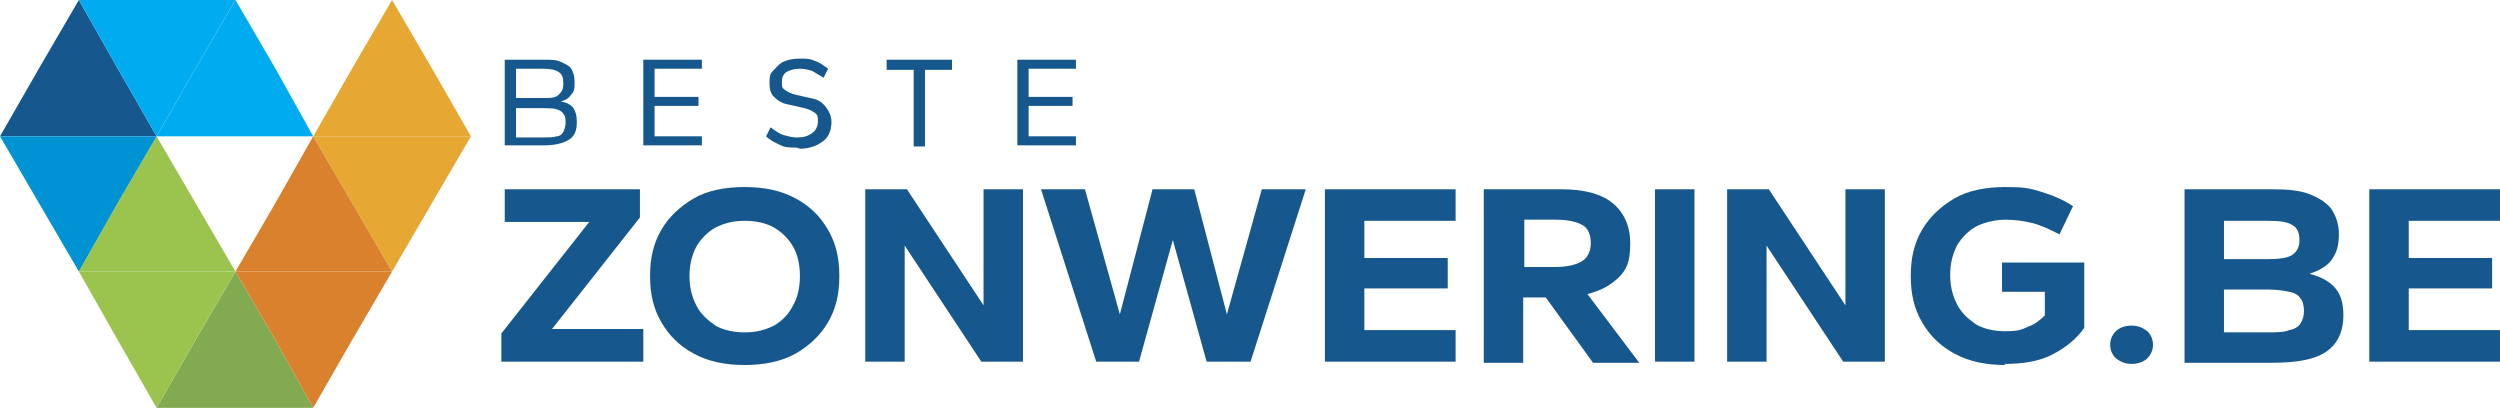
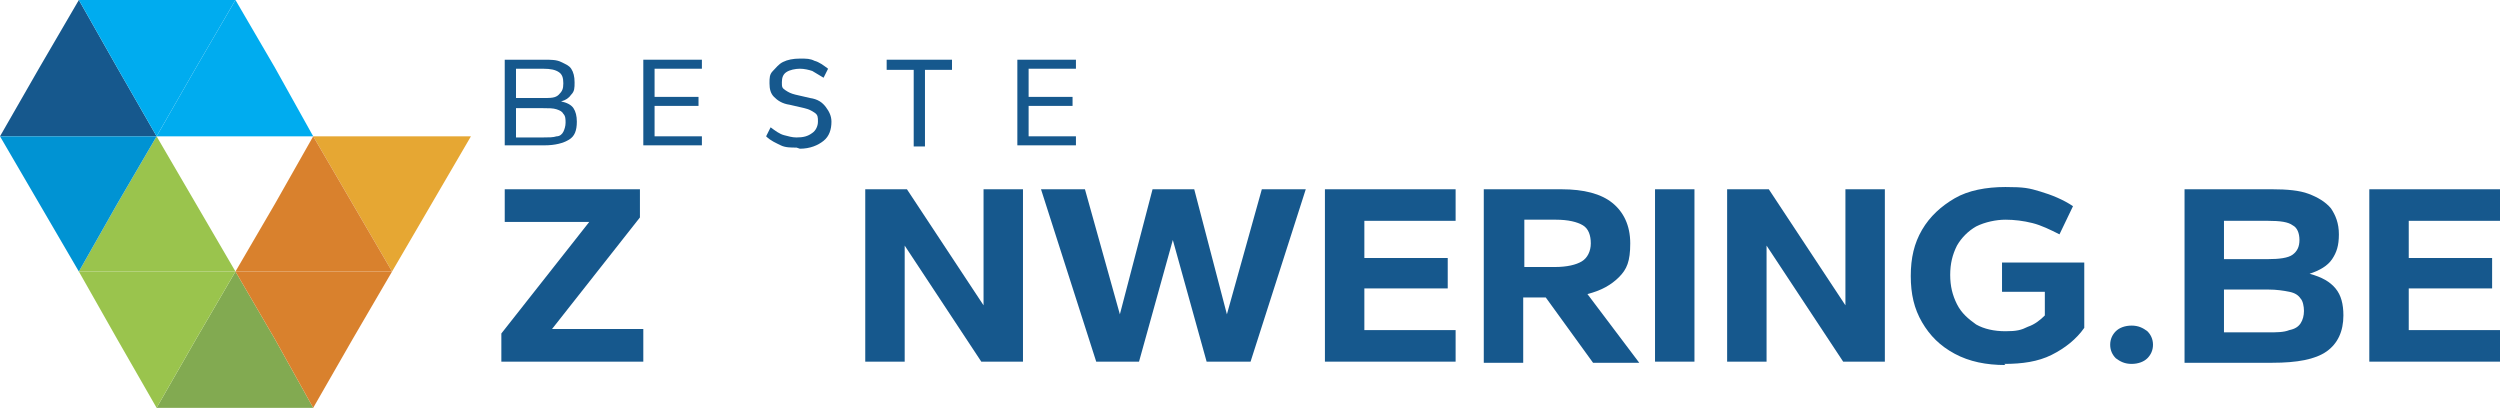
<svg xmlns="http://www.w3.org/2000/svg" version="1.1" viewBox="0 0 221.9 36.2">
  <defs>
    <style>
      .cls-1 {
        fill: #e6a733;
      }

      .cls-1, .cls-2, .cls-3, .cls-4, .cls-5, .cls-6, .cls-7 {
        fill-rule: evenodd;
      }

      .cls-2 {
        fill: #d9812d;
      }

      .cls-3, .cls-8 {
        fill: #16588d;
      }

      .cls-4 {
        fill: #00acef;
      }

      .cls-5 {
        fill: #9ac44d;
      }

      .cls-6 {
        fill: #0093d3;
      }

      .cls-7 {
        fill: #82aa51;
      }
    </style>
  </defs>
  <g>
    <g id="Laag_1">
-       <polygon class="cls-1" points="34.8 0 38.3 6 41.8 12.1 27.8 12.1 31.3 6 34.8 0" />
      <polygon class="cls-1" points="34.8 24.1 38.3 18.1 41.8 12.1 27.8 12.1 31.3 18.1 34.8 24.1" />
      <polygon class="cls-7" points="20.9 24.1 24.4 30.1 27.8 36.2 13.9 36.2 17.4 30.1 20.9 24.1" />
      <polygon class="cls-2" points="27.8 12.1 31.3 18.1 34.8 24.1 20.9 24.1 24.4 18.1 27.8 12.1" />
      <polygon class="cls-2" points="27.8 36.2 31.3 30.1 34.8 24.1 20.9 24.1 24.4 30.1 27.8 36.2" />
      <polygon class="cls-5" points="13.9 12.1 10.4 18.1 7 24.1 20.9 24.1 17.4 18.1 13.9 12.1" />
      <polygon class="cls-5" points="13.9 36.2 10.4 30.1 7 24.1 20.9 24.1 17.4 30.1 13.9 36.2" />
      <polygon class="cls-3" points="7 0 3.5 6 0 12.1 13.9 12.1 10.4 6 7 0" />
      <polygon class="cls-6" points="7 24.1 3.5 18.1 0 12.1 13.9 12.1 10.4 18.1 7 24.1" />
      <polygon class="cls-4" points="13.9 12.1 10.4 6 7 0 20.9 0 17.4 6 13.9 12.1" />
      <polygon class="cls-4" points="20.9 0 17.4 6 13.9 12.1 27.8 12.1 24.4 6 20.9 0" />
      <g>
        <path class="cls-8" d="M44.8,13v-7.7h3.5c.6,0,1.1,0,1.5.2s.7.3.9.6.3.7.3,1.2,0,.8-.3,1.1c-.2.3-.5.5-.9.6.5.1.9.3,1.1.6.2.3.3.7.3,1.2,0,.8-.2,1.3-.7,1.6-.5.3-1.2.5-2.2.5h-3.5ZM45.8,8.7h2.4c.7,0,1.1,0,1.4-.3s.4-.5.4-1-.1-.8-.4-1c-.3-.2-.7-.3-1.4-.3h-2.4v2.5ZM45.8,12.2h2.4c.5,0,.9,0,1.2-.1.3,0,.5-.2.6-.4.1-.2.2-.5.2-.8s0-.6-.2-.8c-.1-.2-.3-.3-.6-.4s-.7-.1-1.2-.1h-2.4v2.7Z" />
        <path class="cls-8" d="M57.1,13v-7.7h5.2v.8h-4.2v2.5h3.9v.8h-3.9v2.7h4.2v.8h-5.2Z" />
        <path class="cls-8" d="M70.7,13.1c-.5,0-1,0-1.4-.2-.4-.2-.9-.4-1.3-.8l.4-.8c.4.3.8.6,1.2.7.4.1.7.2,1.1.2.6,0,1-.1,1.4-.4.3-.2.5-.6.5-1s0-.6-.3-.8-.5-.3-.9-.4l-1.3-.3c-.7-.1-1.1-.4-1.4-.7-.3-.3-.4-.7-.4-1.2s0-.8.3-1.1.5-.6.9-.8c.4-.2.9-.3,1.5-.3s.9,0,1.3.2c.4.1.8.4,1.2.7l-.4.8c-.3-.2-.7-.4-1-.6-.3-.1-.7-.2-1.1-.2s-.9.1-1.2.3c-.3.2-.4.5-.4.9s0,.5.3.7.5.3.9.4l1.3.3c.7.1,1.1.4,1.4.8.3.4.5.8.5,1.3,0,.7-.2,1.3-.7,1.7-.5.4-1.2.7-2.1.7Z" />
        <path class="cls-8" d="M81.1,13v-6.8h-2.4v-.9h5.8v.9h-2.4v6.8h-1Z" />
        <path class="cls-8" d="M90.3,13v-7.7h5.2v.8h-4.2v2.5h3.9v.8h-3.9v2.7h4.2v.8h-5.2Z" />
      </g>
      <g>
        <path class="cls-8" d="M44.5,32.1v-2.5l7.8-9.9h-7.5v-2.9h12v2.5l-7.8,9.9h8.1v2.9h-12.5Z" />
-         <path class="cls-8" d="M66.1,32.4c-1.7,0-3.2-.3-4.5-1s-2.2-1.6-2.9-2.8c-.7-1.2-1-2.5-1-4.1s.3-2.9,1-4.1c.7-1.2,1.7-2.1,2.9-2.8s2.8-1,4.5-1,3.2.3,4.5,1c1.3.7,2.2,1.6,2.9,2.8.7,1.2,1,2.5,1,4.1s-.3,2.9-1,4.1c-.7,1.2-1.7,2.1-2.9,2.8-1.3.7-2.8,1-4.5,1ZM66.1,29.5c1,0,1.8-.2,2.6-.6.7-.4,1.3-1,1.7-1.8.4-.7.6-1.6.6-2.6s-.2-1.9-.6-2.6c-.4-.7-1-1.3-1.7-1.7-.7-.4-1.6-.6-2.6-.6s-1.8.2-2.6.6c-.7.4-1.3,1-1.7,1.7-.4.8-.6,1.6-.6,2.6s.2,1.8.6,2.6c.4.8,1,1.3,1.7,1.8.7.4,1.6.6,2.6.6Z" />
        <path class="cls-8" d="M76.8,32.1v-15.3h3.7l6.8,10.3v-10.3h3.5v15.3h-3.7l-6.8-10.3v10.3h-3.5Z" />
        <path class="cls-8" d="M97.3,32.1l-4.9-15.3h3.9l3.1,11.1,2.9-11.1h3.7l2.9,11.1,3.1-11.1h3.9l-4.9,15.3h-3.9l-3-10.8-3,10.8h-3.9Z" />
        <path class="cls-8" d="M117.6,32.1v-15.3h11.6v2.8h-8.1v3.3h7.4v2.7h-7.4v3.7h8.1v2.8h-11.6Z" />
        <path class="cls-8" d="M131.7,32.1v-15.3h6.9c2,0,3.5.4,4.5,1.2s1.6,2,1.6,3.6-.3,2.3-1,3c-.7.7-1.6,1.2-2.8,1.5l4.6,6.1h-4.1l-4.2-5.8h-2v5.8h-3.5ZM135.2,23.7h2.8c1.1,0,1.9-.2,2.4-.5s.8-.9.8-1.6-.2-1.3-.7-1.6c-.5-.3-1.3-.5-2.4-.5h-2.8v4.2Z" />
        <path class="cls-8" d="M146.9,32.1v-15.3h3.5v15.3h-3.5Z" />
        <path class="cls-8" d="M153.3,32.1v-15.3h3.7l6.8,10.3v-10.3h3.5v15.3h-3.7l-6.8-10.3v10.3h-3.5Z" />
        <path class="cls-8" d="M178,32.4c-1.7,0-3.2-.3-4.5-1-1.3-.7-2.2-1.6-2.9-2.8-.7-1.2-1-2.5-1-4.1s.3-2.9,1-4.1c.7-1.2,1.7-2.1,2.9-2.8s2.8-1,4.5-1,2.1.1,3.1.4c1,.3,2,.7,2.9,1.3l-1.2,2.5c-.8-.4-1.6-.8-2.4-1-.8-.2-1.6-.3-2.4-.3s-1.8.2-2.6.6c-.7.4-1.3,1-1.7,1.7-.4.8-.6,1.6-.6,2.6s.2,1.8.6,2.6c.4.8,1,1.3,1.7,1.8.7.4,1.6.6,2.6.6s1.4-.1,2-.4c.6-.2,1.1-.6,1.5-1v-2.1h-3.8v-2.6h7.3v5.8c-.7,1-1.7,1.8-2.9,2.4-1.2.6-2.6.8-4.2.8Z" />
        <path class="cls-8" d="M189.2,32.3c-.6,0-1-.2-1.4-.5-.3-.3-.5-.7-.5-1.2s.2-.9.5-1.2c.3-.3.8-.5,1.4-.5s1,.2,1.4.5c.3.3.5.7.5,1.2s-.2.9-.5,1.2c-.3.3-.8.5-1.4.5Z" />
        <path class="cls-8" d="M193.9,32.1v-15.3h7.8c1.3,0,2.4.1,3.2.4s1.5.7,2,1.3c.4.6.7,1.3.7,2.3s-.2,1.6-.6,2.2c-.4.6-1.1,1-2,1.3,1.1.3,1.8.7,2.3,1.3.5.6.7,1.4.7,2.4,0,1.4-.5,2.5-1.5,3.2-1,.7-2.6,1-4.8,1h-7.8ZM197.4,23h3.9c1,0,1.8-.1,2.2-.4.4-.3.6-.7.6-1.3s-.2-1.1-.6-1.3c-.4-.3-1.1-.4-2.2-.4h-3.9v3.5ZM197.4,29.5h3.9c.8,0,1.4,0,1.9-.2.5-.1.8-.3,1-.6.2-.3.3-.7.3-1.1s-.1-.9-.3-1.1c-.2-.3-.5-.5-1-.6-.5-.1-1.1-.2-1.9-.2h-3.9v3.9Z" />
        <path class="cls-8" d="M210.3,32.1v-15.3h11.6v2.8h-8.1v3.3h7.4v2.7h-7.4v3.7h8.1v2.8h-11.6Z" />
      </g>
    </g>
  </g>
</svg>